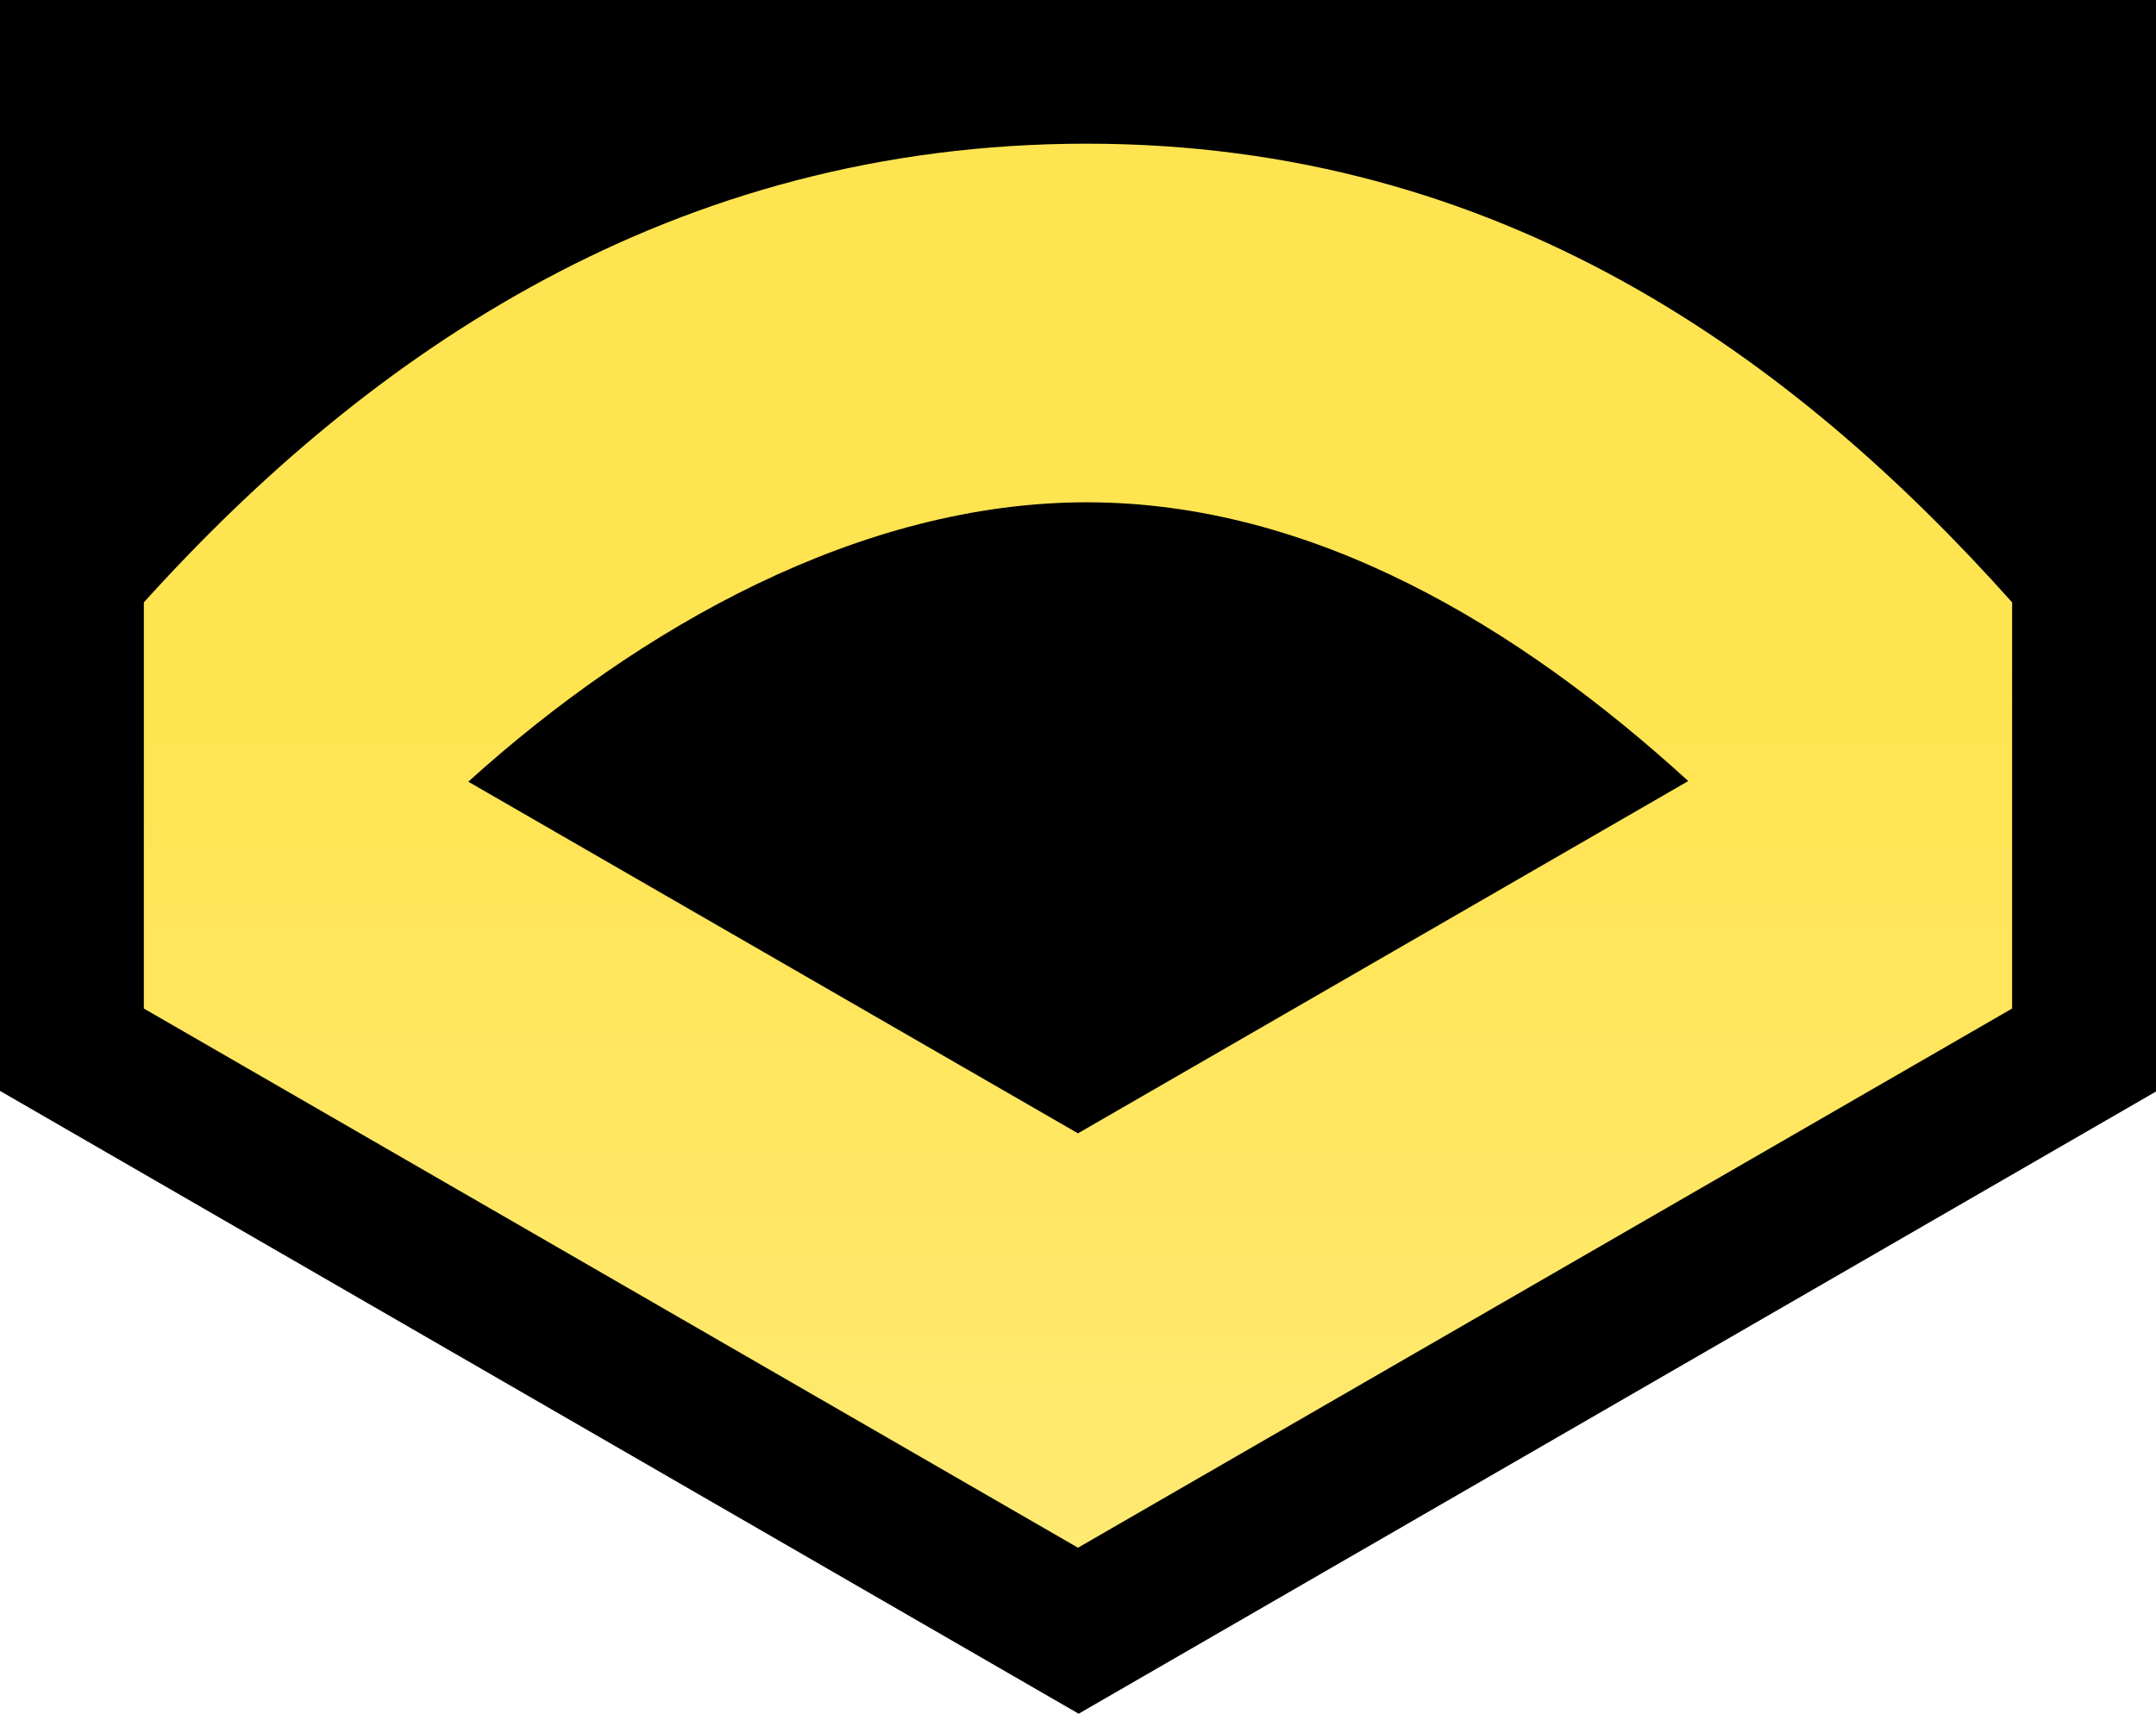
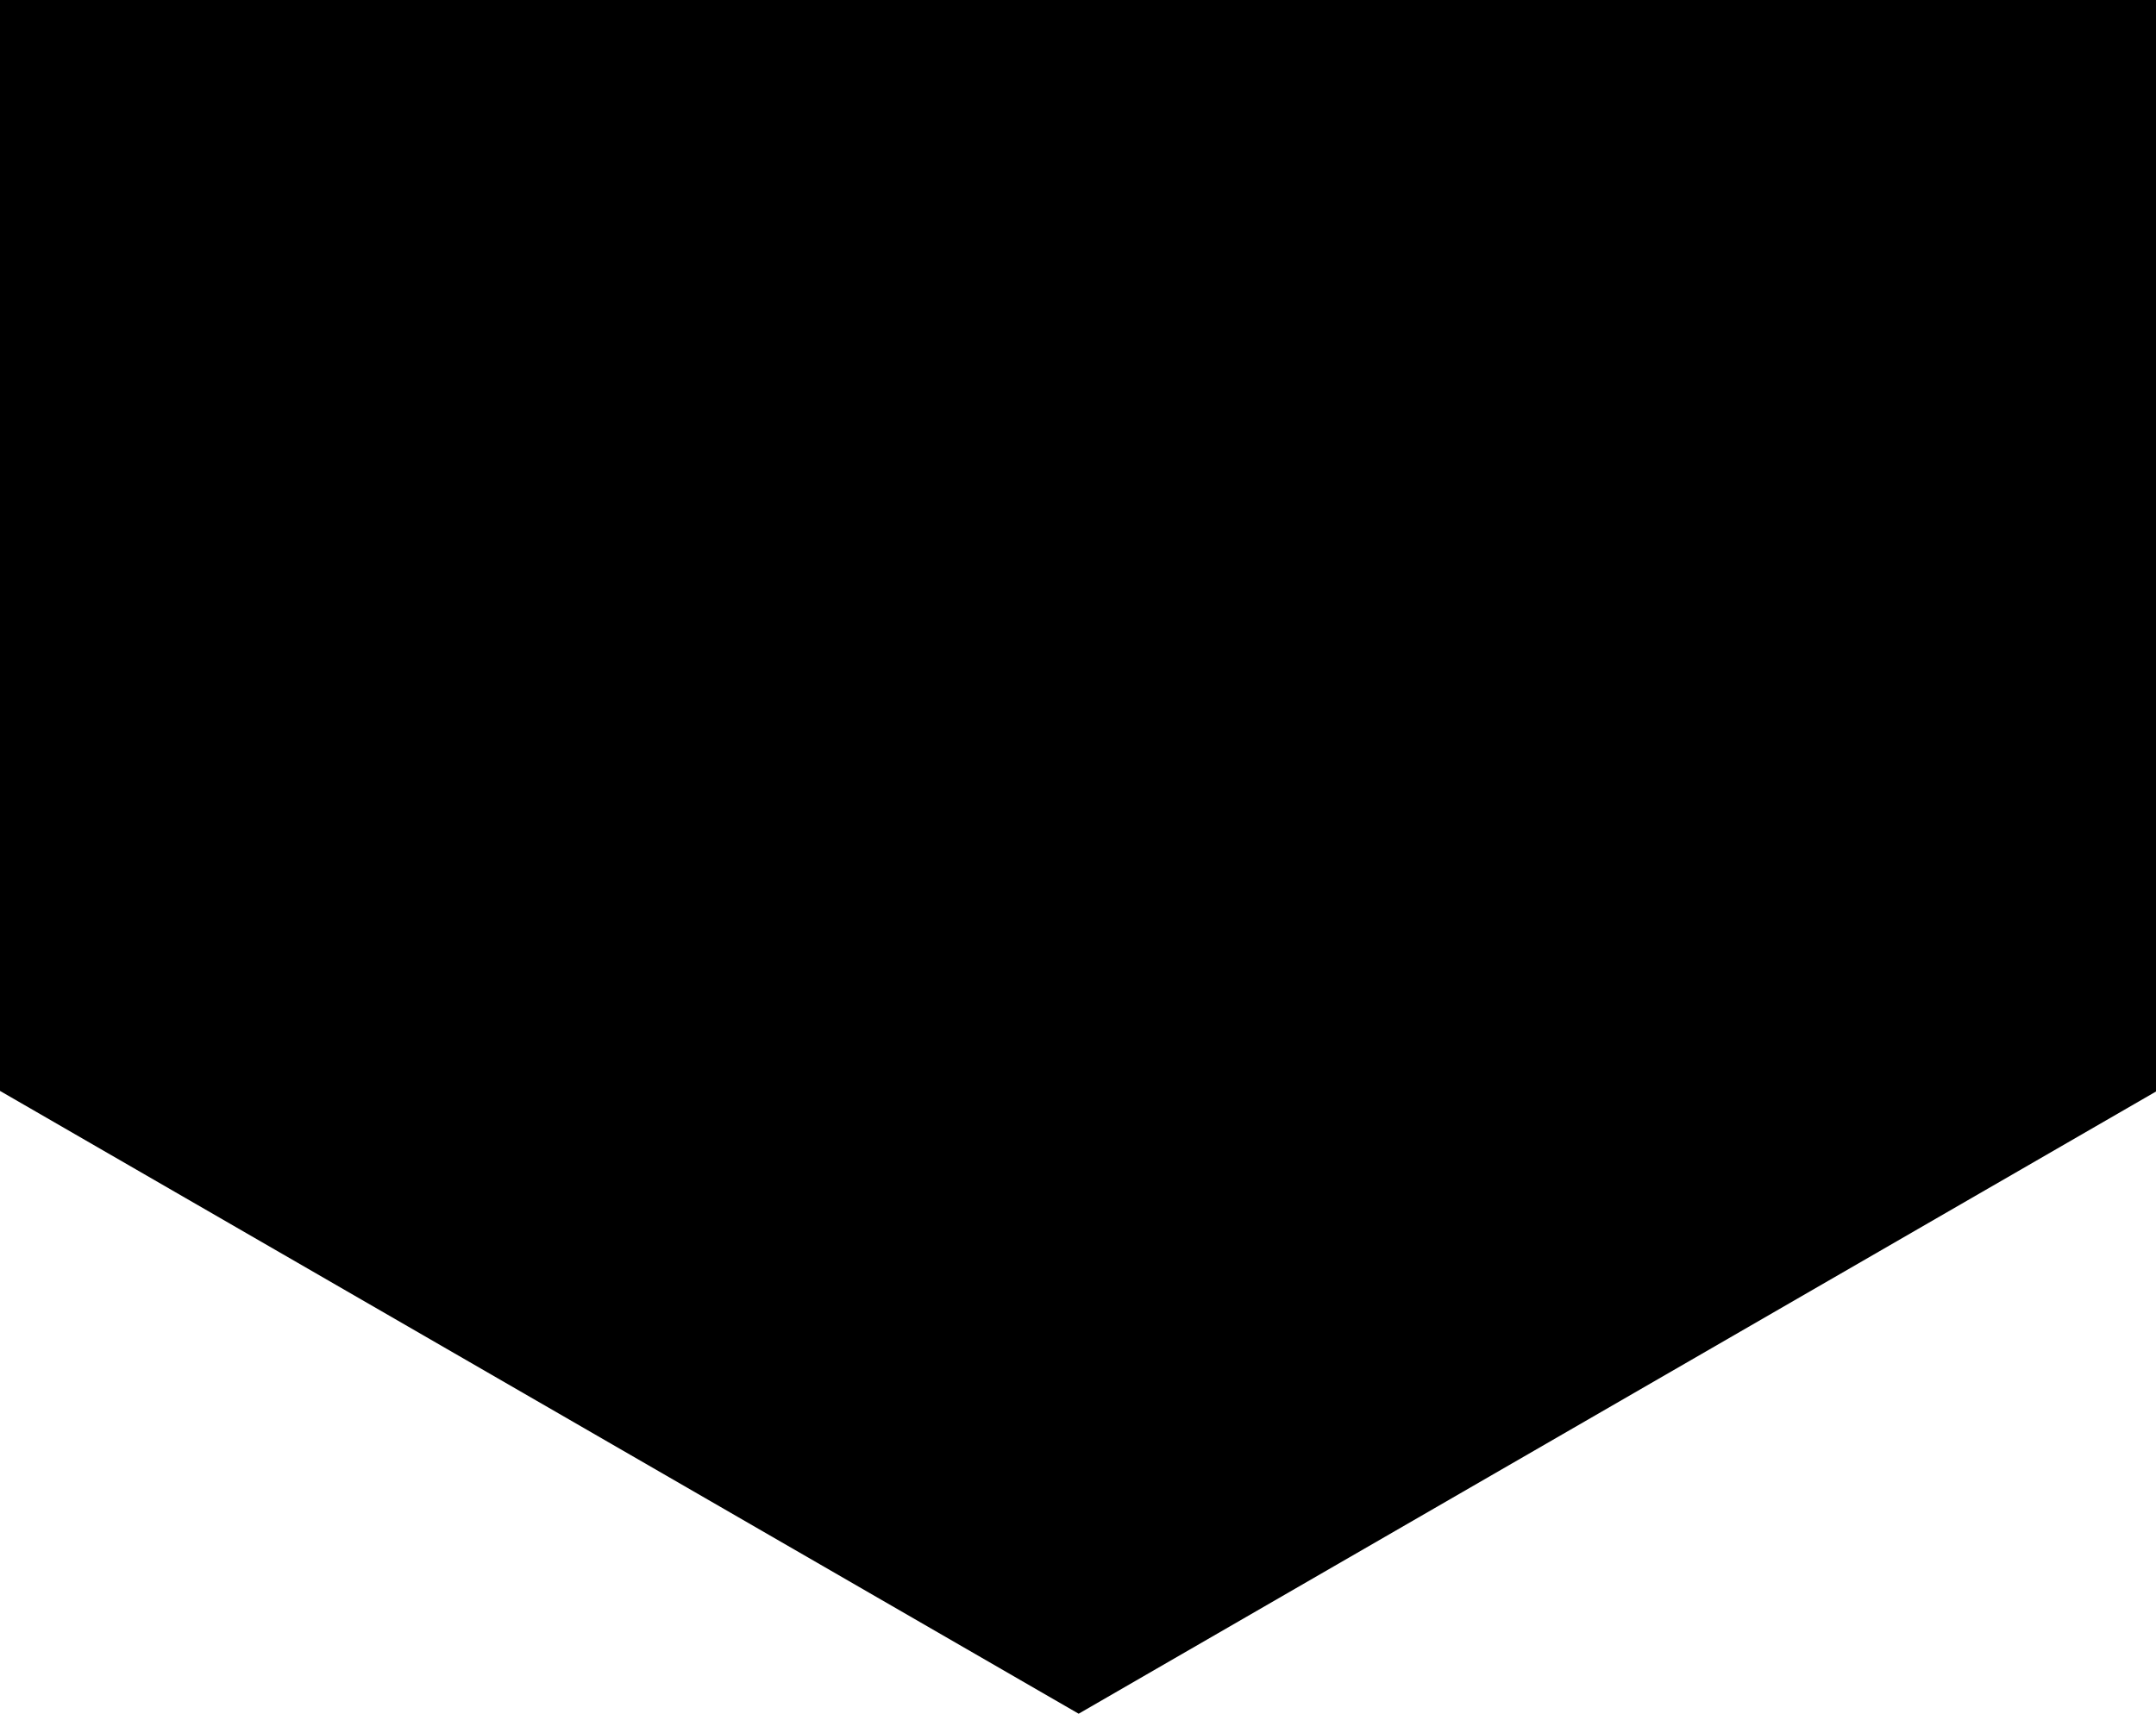
<svg xmlns="http://www.w3.org/2000/svg" xmlns:ns1="http://www.inkscape.org/namespaces/inkscape" xmlns:ns2="http://sodipodi.sourceforge.net/DTD/sodipodi-0.dtd" xmlns:xlink="http://www.w3.org/1999/xlink" width="106.313" height="84.526" id="svg2" version="1.1" ns1:version="0.48.0 r9654" ns2:docname="JMSDF Petty Officer 3rd Class insignia (miniature).svg">
  <defs id="defs4">
    <linearGradient id="linearGradient3848">
      <stop id="stop3850" offset="0" style="stop-color:#ffe451;stop-opacity:1;" />
      <stop style="stop-color:#ffeb79;stop-opacity:1;" offset="0.765" id="stop3852" />
      <stop style="stop-color:#ffe465;stop-opacity:1;" offset="1" id="stop3854" />
    </linearGradient>
    <linearGradient ns1:collect="always" xlink:href="#linearGradient3848" id="linearGradient3786" x1="56.693" y1="75.895" x2="56.693" y2="141.446" gradientUnits="userSpaceOnUse" gradientTransform="translate(61.803,770.953)" />
  </defs>
  <ns2:namedview id="base" pagecolor="#ffffff" bordercolor="#666666" borderopacity="1.0" ns1:pageopacity="0.0" ns1:pageshadow="2" ns1:zoom="8.8257296" ns1:cx="53.156253" ns1:cy="42.262794" ns1:document-units="mm" ns1:current-layer="layer1" showgrid="true" units="mm" showguides="true" ns1:guide-bbox="true" ns1:snap-grids="false" fit-margin-top="0" fit-margin-left="0" fit-margin-right="0" fit-margin-bottom="0" ns1:window-width="1280" ns1:window-height="975" ns1:window-x="-4" ns1:window-y="-4" ns1:window-maximized="1" ns1:snap-global="true" ns1:object-paths="false">
    <ns1:grid type="xygrid" id="grid2993" empspacing="1" visible="true" enabled="true" snapvisiblegridlinesonly="true" units="mm" spacingx="0.5mm" spacingy="0.5mm" />
  </ns2:namedview>
  <g ns1:label="レイヤー 1" ns1:groupmode="layer" id="layer1" transform="translate(-61.803,-811.928)">
    <path style="fill:#000000;fill-opacity:1;fill-rule:nonzero;stroke:none" d="m 61.803,811.928 0,53.807 53.188,30.719 53.125,-30.688 0,-53.838 z" id="path4371" ns1:connector-curvature="0" ns2:nodetypes="cccccc" />
-     <path style="fill:url(#linearGradient3786);fill-opacity:1;stroke:none" d="m 115.396,819.015 c -20.418,0 -35.402,10.331 -46.5,22.624 l 4.9e-5,20.033 46.063,26.594 46.062,-26.594 9.4e-4,-20.033 c -10.787,-12.084 -25.208,-22.624 -45.626,-22.624 z m 0,17.688 c 11.144,0 21.289,6.112 29.656,13.75 l -30.094,17.375 -30.063,-17.344 c 8.449,-7.635 19.356,-13.781 30.5,-13.781 z" id="path3821-1-4" ns1:connector-curvature="0" ns2:nodetypes="zccccczzcccz" />
  </g>
</svg>